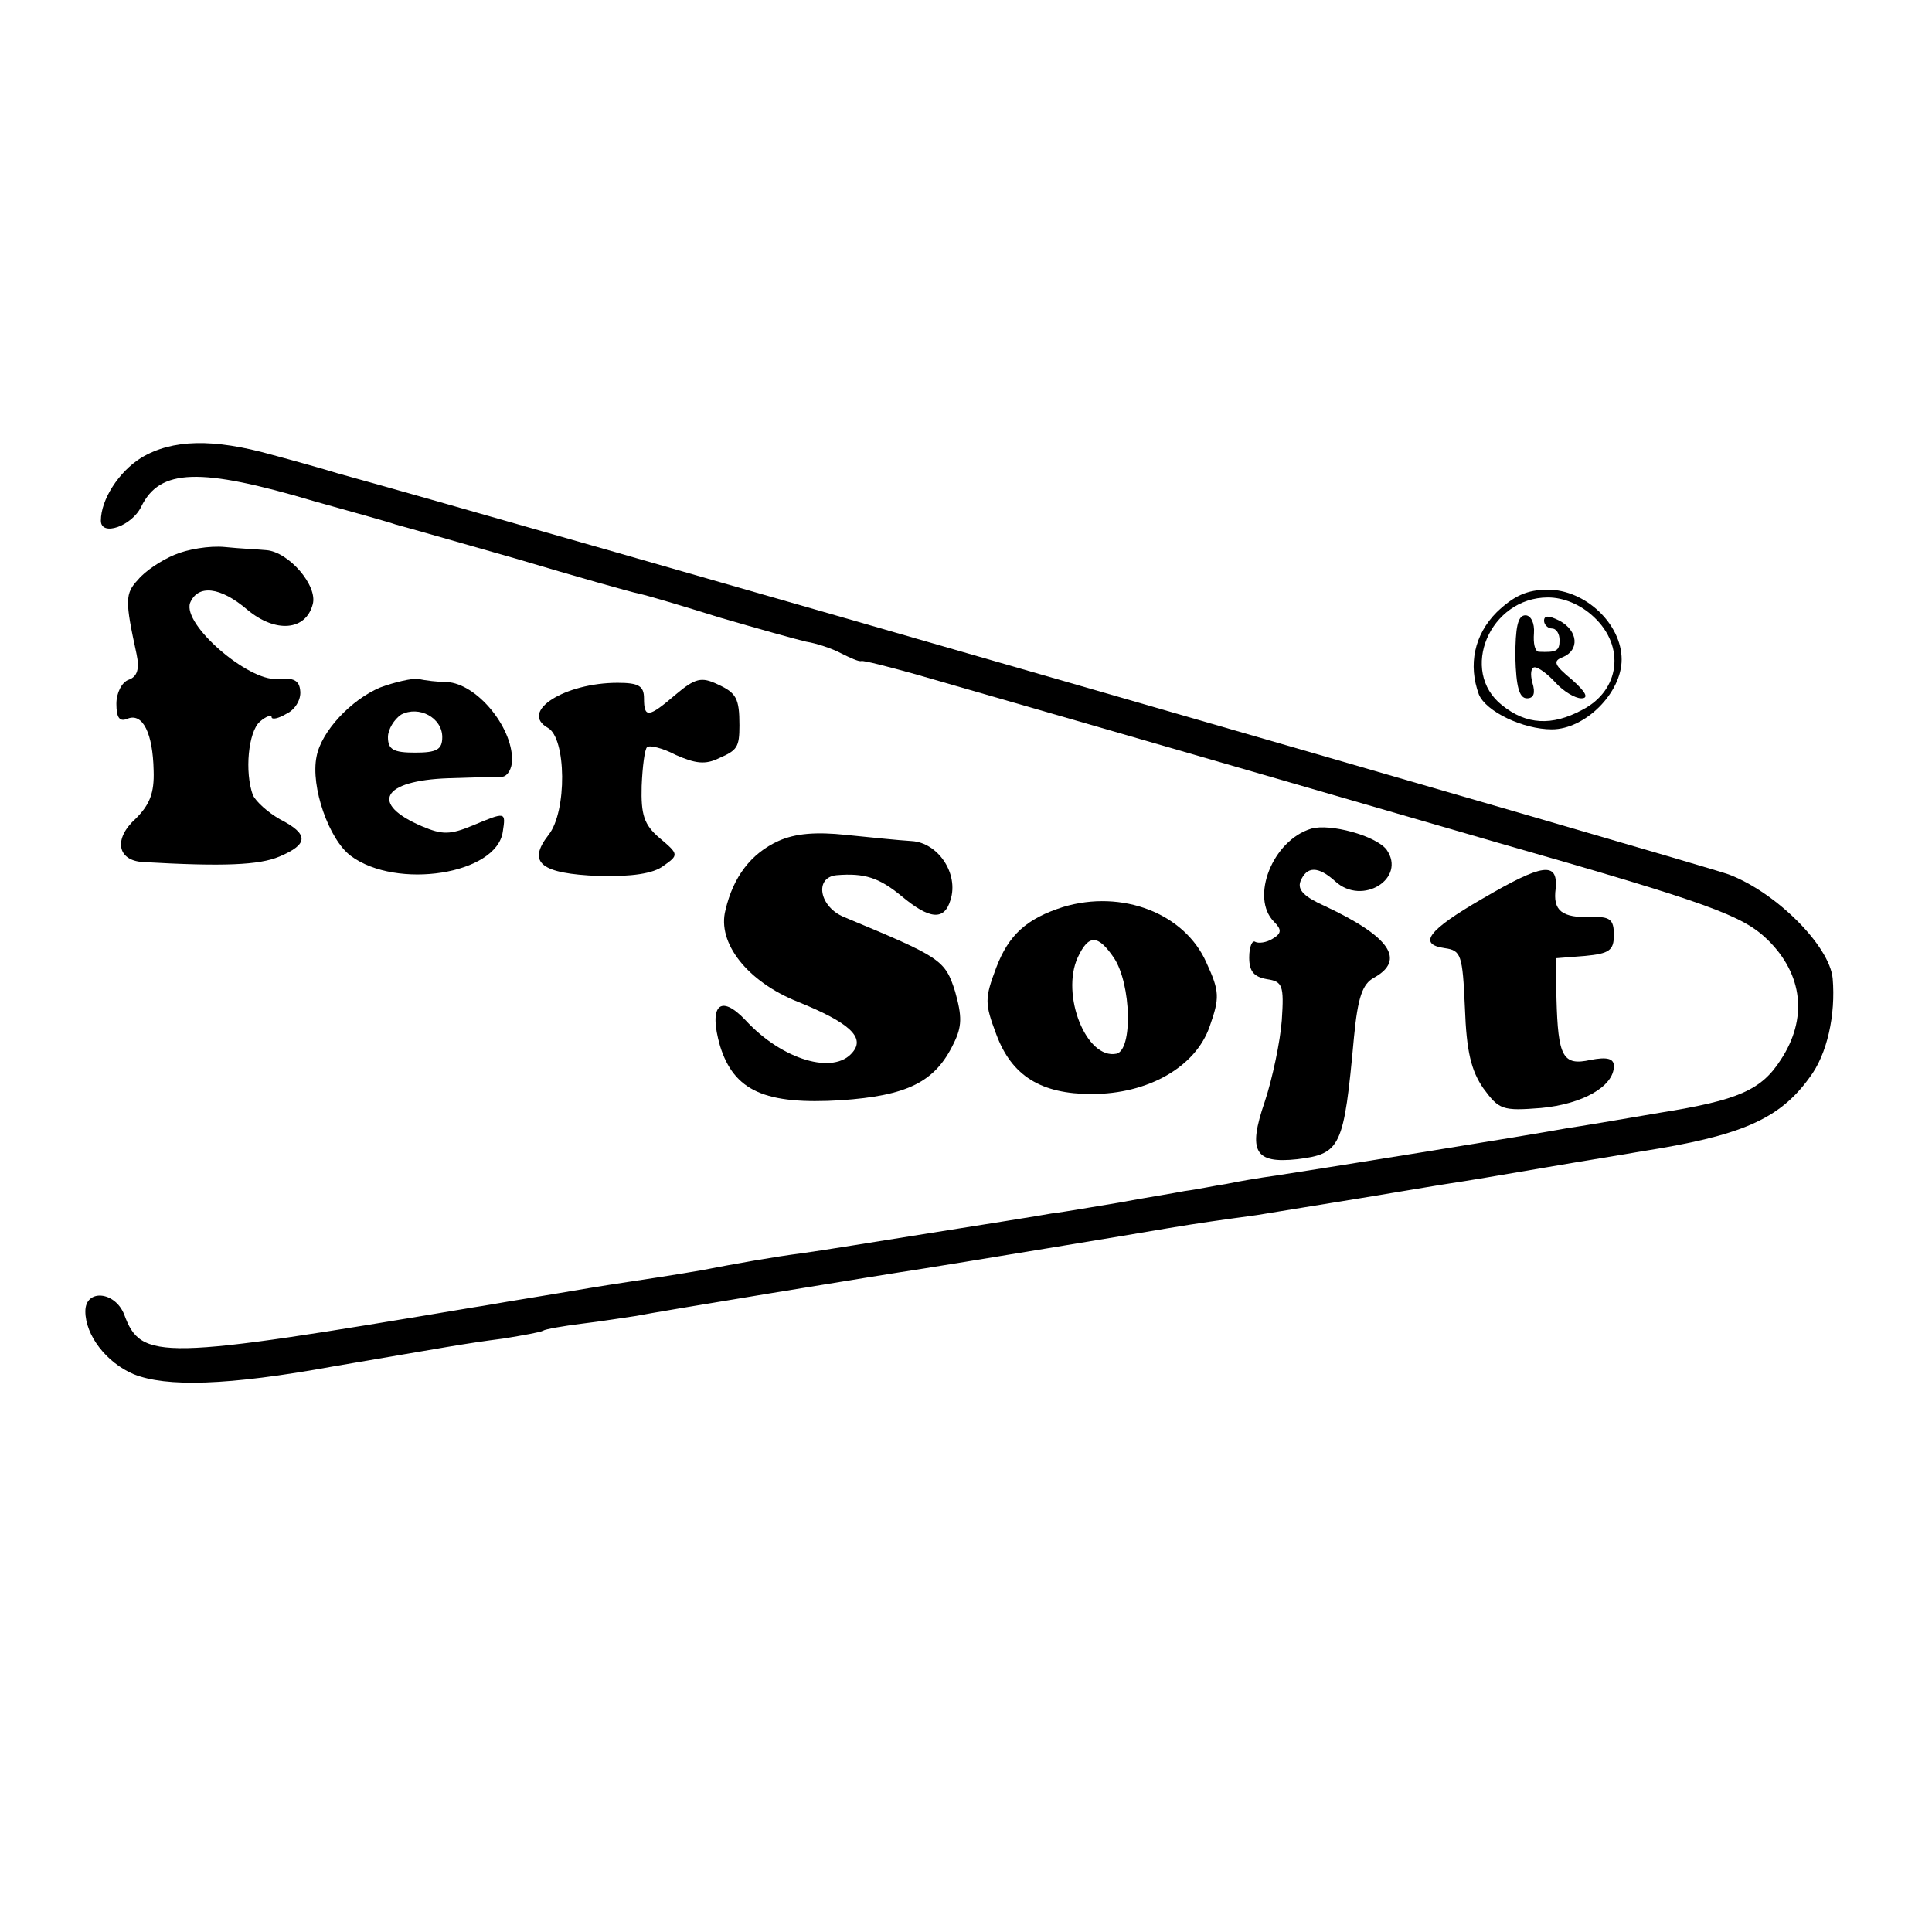
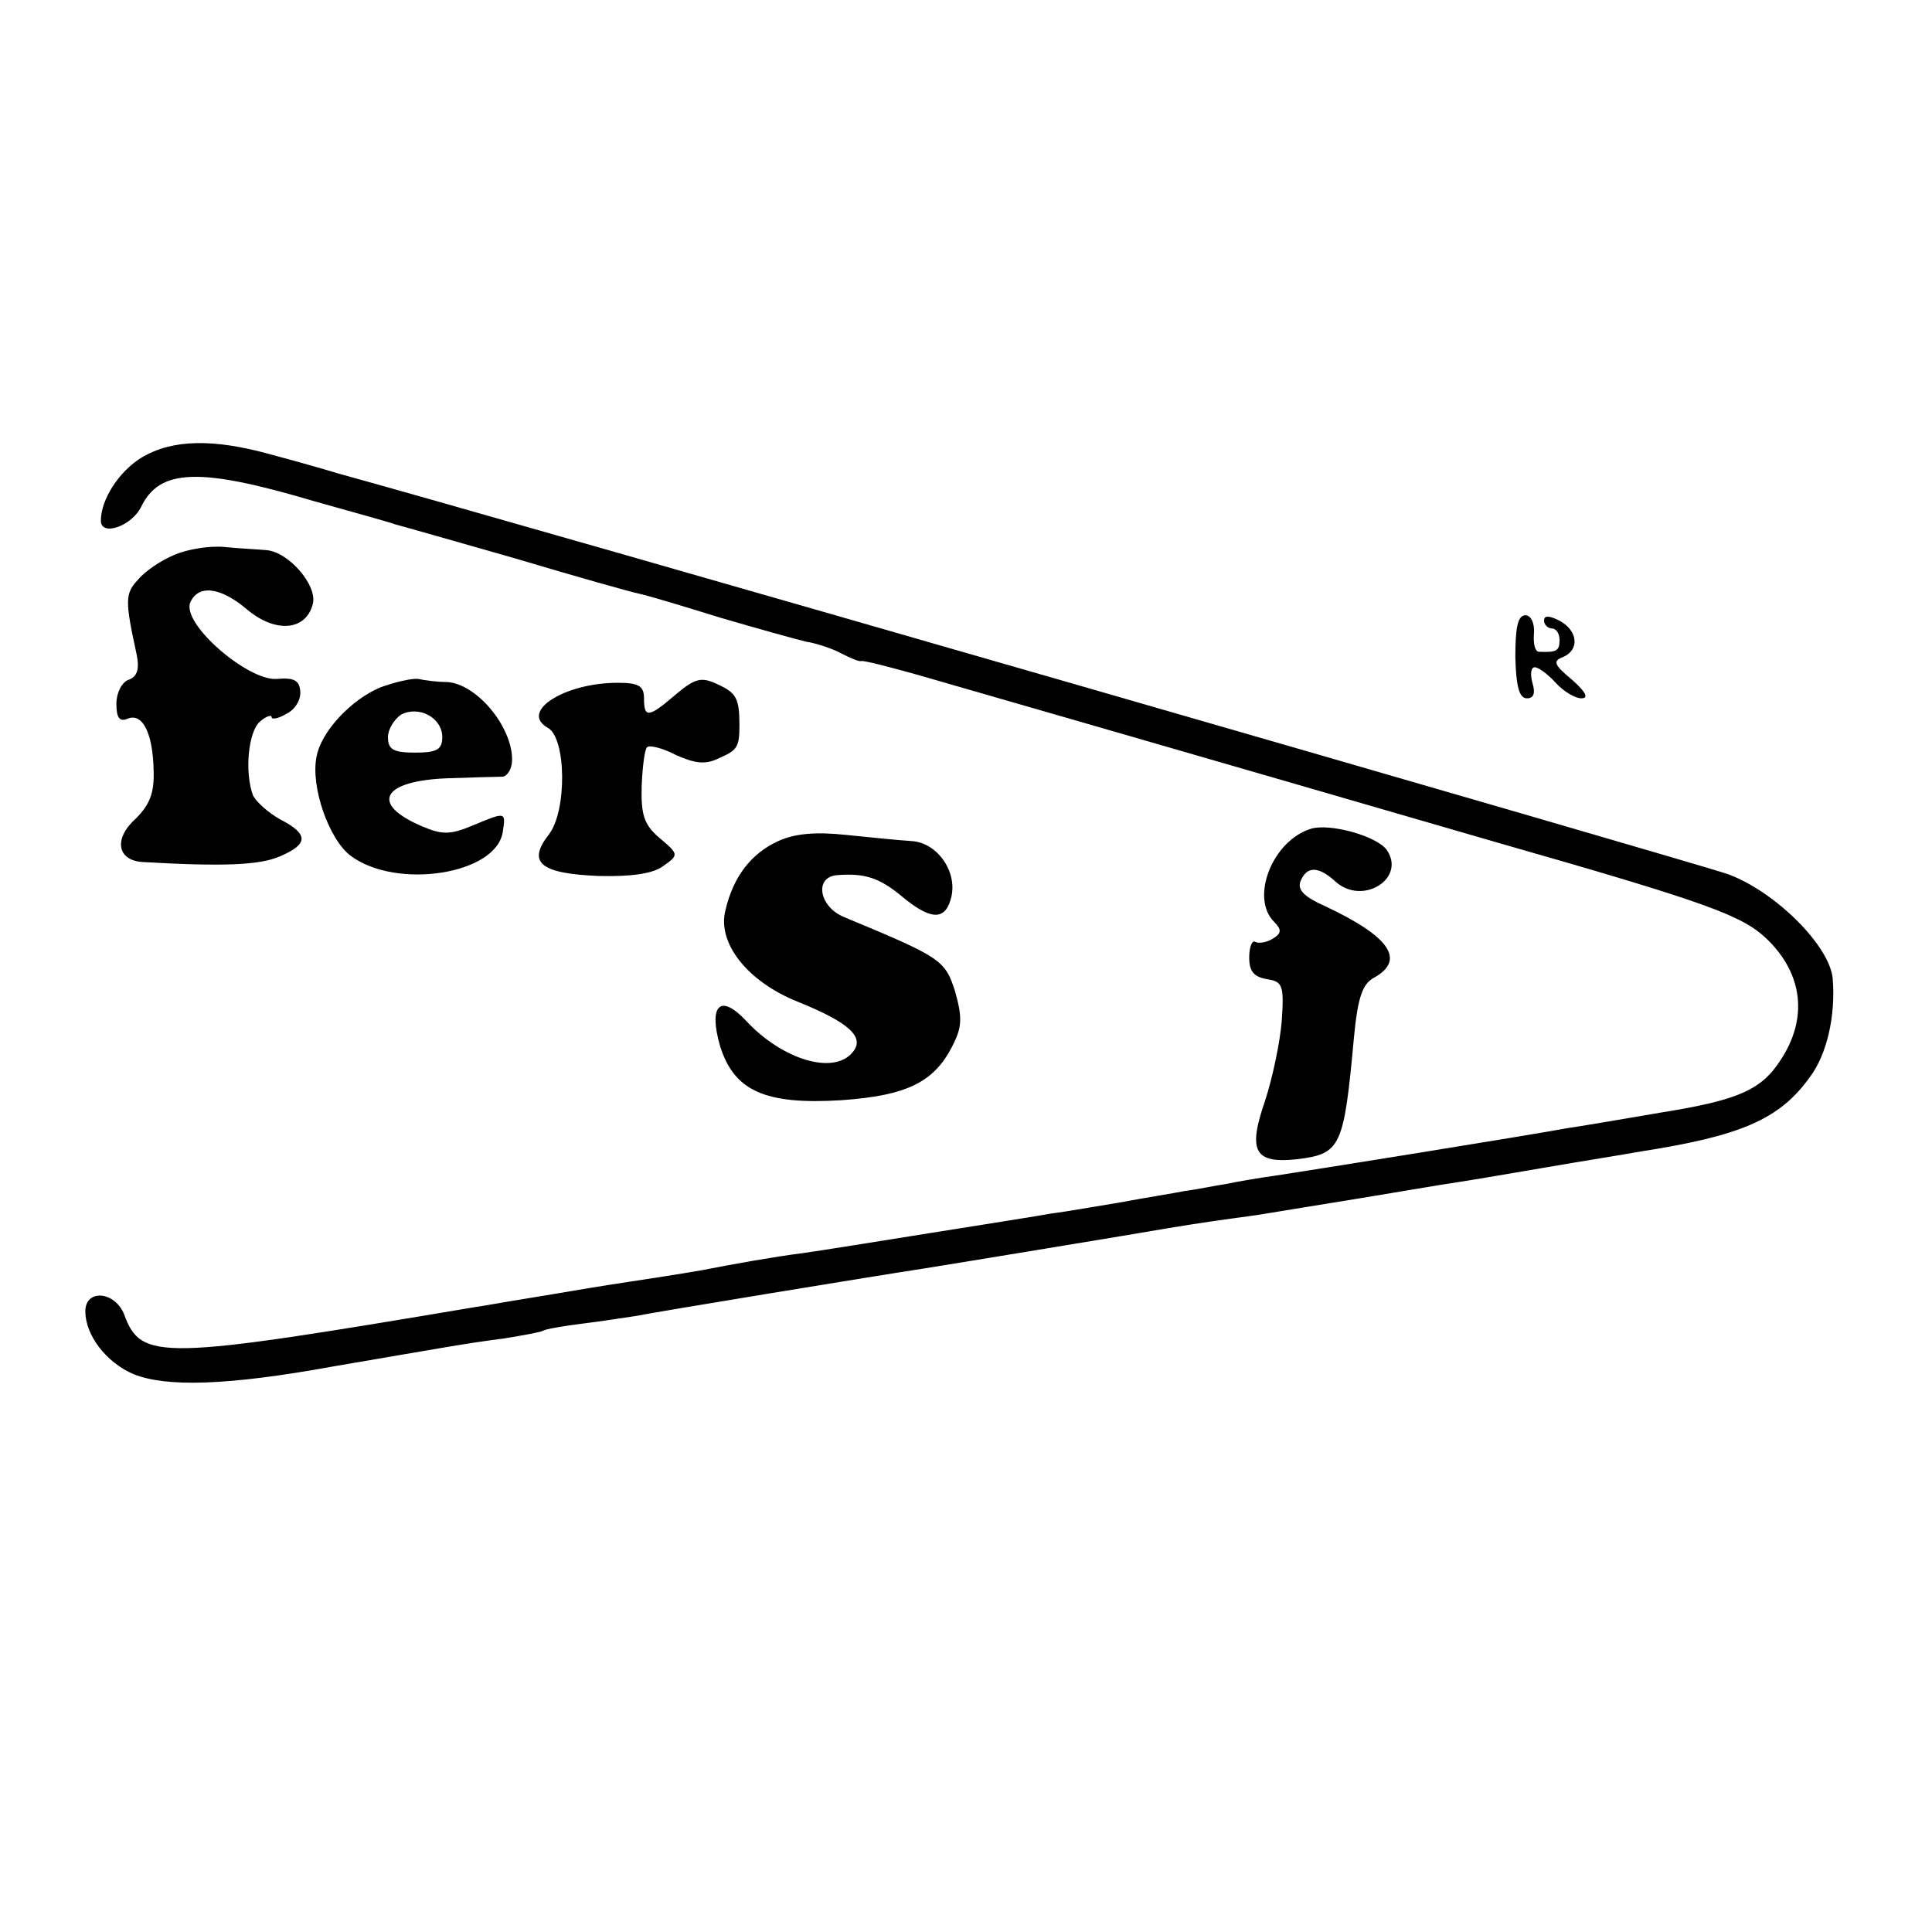
<svg xmlns="http://www.w3.org/2000/svg" version="1.0" width="249pt" height="249pt" viewBox="0 0 249 249" preserveAspectRatio="xMidYMid meet">
  <g transform="translate(0,249) scale(0.1,-0.1)" fill="#000000" stroke="none">
    <path d="M182 1900 c-29 -18 -52 -54 -52 -81 0 -21 40 -7 52 18 24 49 75 51 223 7 50 -14 97 -27 105 -30 8 -2 78 -22 155 -44 77 -23 148 -43 158 -45 10 -2 57 -16 105 -31 48 -14 98 -28 111 -31 13 -2 34 -9 45 -15 12 -6 23 -11 26 -10 3 1 34 -7 70 -17 302 -87 647 -187 750 -217 273 -78 316 -94 348 -125 46 -45 52 -102 17 -155 -25 -39 -55 -52 -155 -68 -52 -9 -106 -18 -120 -20 -48 -9 -335 -55 -375 -61 -22 -3 -51 -8 -65 -11 -14 -2 -37 -7 -53 -9 -15 -3 -53 -9 -85 -15 -31 -5 -70 -12 -87 -14 -16 -3 -86 -14 -155 -25 -69 -11 -143 -23 -165 -26 -39 -5 -89 -14 -130 -22 -11 -2 -36 -6 -55 -9 -19 -3 -60 -9 -90 -14 -30 -5 -71 -12 -90 -15 -19 -3 -46 -8 -60 -10 -404 -68 -428 -69 -450 -9 -12 30 -50 33 -50 4 0 -31 27 -66 62 -81 42 -17 121 -15 258 10 147 25 166 29 220 36 24 4 47 8 50 10 3 2 26 6 50 9 25 3 56 8 70 10 24 5 317 53 370 61 38 6 281 46 315 52 42 7 64 10 115 17 25 4 85 14 135 22 49 8 101 17 115 19 14 2 68 11 120 20 52 9 109 18 125 21 128 20 178 41 217 95 23 30 34 81 30 128 -4 42 -73 111 -134 134 -32 12 -1599 464 -1793 517 -16 5 -55 16 -85 24 -75 21 -128 20 -168 -4z" />
    <path d="M225 1775 c-17 -7 -38 -21 -47 -32 -17 -18 -17 -27 -2 -96 4 -19 1 -29 -10 -33 -9 -3 -16 -17 -16 -31 0 -18 4 -24 15 -19 19 7 32 -19 33 -67 1 -29 -5 -44 -23 -62 -29 -26 -24 -54 9 -56 104 -6 150 -4 176 7 38 16 38 29 1 48 -16 9 -31 23 -35 31 -11 30 -6 82 9 95 8 7 15 9 15 6 0 -4 9 -2 19 4 11 5 19 18 18 29 -1 14 -8 18 -30 16 -37 -3 -122 70 -112 98 10 24 39 21 74 -9 36 -30 75 -27 84 7 7 24 -31 68 -60 70 -10 1 -34 2 -53 4 -20 2 -49 -3 -65 -10z" />
-     <path d="M1929 1701 c-29 -29 -37 -68 -23 -106 9 -22 57 -45 94 -45 43 0 90 47 90 90 0 46 -47 90 -95 90 -27 0 -44 -8 -66 -29z m125 -6 c41 -38 34 -95 -15 -120 -39 -21 -72 -19 -103 6 -56 44 -16 139 59 139 20 0 42 -9 59 -25z" />
    <path d="M1953 1643 c1 -38 5 -53 15 -53 9 0 11 7 7 20 -3 11 -2 20 3 20 5 0 17 -9 27 -20 10 -11 25 -20 33 -20 10 0 6 8 -12 24 -23 19 -25 24 -12 29 22 9 20 34 -4 47 -14 7 -20 7 -20 0 0 -5 5 -10 10 -10 6 0 10 -7 10 -15 0 -14 -4 -16 -27 -15 -5 1 -7 11 -6 24 1 13 -4 23 -11 23 -10 0 -13 -16 -13 -54z" />
    <path d="M490 1604 c-38 -16 -76 -57 -82 -89 -8 -39 16 -107 44 -128 59 -44 188 -24 196 31 4 26 4 26 -39 8 -29 -12 -39 -12 -65 -1 -68 29 -52 59 34 62 31 1 63 2 70 2 6 1 12 10 12 22 0 43 -46 98 -84 100 -12 0 -28 2 -37 4 -8 1 -30 -4 -49 -11z m80 -64 c0 -16 -7 -20 -35 -20 -28 0 -35 4 -35 20 0 10 8 23 17 29 23 12 53 -4 53 -29z" />
    <path d="M871 1595 c-35 -30 -41 -31 -41 -5 0 16 -7 20 -34 20 -68 0 -127 -37 -90 -58 24 -13 25 -108 1 -138 -28 -36 -10 -50 65 -53 42 -1 70 3 83 13 20 14 20 15 -5 36 -20 17 -24 30 -23 67 1 25 4 48 7 50 3 3 20 -1 37 -10 25 -11 38 -13 56 -4 23 10 26 14 26 42 0 35 -4 42 -28 53 -21 10 -29 8 -54 -13z" />
    <path d="M1690 1422 c-50 -15 -79 -89 -48 -120 10 -10 10 -15 -2 -22 -8 -5 -18 -6 -22 -4 -4 3 -8 -6 -8 -20 0 -18 6 -25 23 -28 20 -3 22 -8 19 -53 -2 -27 -12 -75 -22 -105 -22 -64 -13 -80 42 -74 56 7 60 15 73 157 5 52 11 69 26 77 41 23 20 53 -63 92 -27 12 -36 21 -32 32 8 20 23 20 45 0 35 -32 92 4 66 41 -14 18 -73 34 -97 27z" />
    <path d="M1003 1406 c-35 -16 -58 -46 -68 -89 -11 -42 28 -92 93 -118 67 -27 87 -46 71 -65 -24 -30 -91 -10 -138 41 -33 35 -48 19 -33 -33 18 -58 58 -76 156 -70 85 6 121 23 145 73 11 22 11 35 2 67 -13 41 -18 44 -143 96 -32 13 -39 51 -10 54 36 3 55 -3 84 -27 36 -30 55 -32 63 -5 11 34 -16 74 -50 76 -17 1 -55 5 -85 8 -38 4 -65 2 -87 -8z" />
-     <path d="M1911 1332 c-71 -41 -84 -59 -49 -64 21 -3 23 -8 26 -77 2 -56 8 -81 24 -104 20 -27 24 -29 74 -25 54 5 94 28 94 54 0 10 -9 12 -30 8 -36 -8 -42 4 -44 79 l-1 52 38 3 c31 3 37 7 37 27 0 20 -5 24 -29 23 -38 -1 -50 8 -46 37 3 35 -17 32 -94 -13z" />
-     <path d="M1370 1321 c-47 -15 -70 -36 -86 -78 -15 -40 -15 -46 0 -86 20 -54 58 -77 123 -77 73 0 134 35 152 87 13 37 13 45 -4 82 -28 64 -109 95 -185 72z m66 -66 c22 -34 24 -118 3 -123 -39 -8 -72 76 -50 124 14 30 26 30 47 -1z" />
  </g>
</svg>